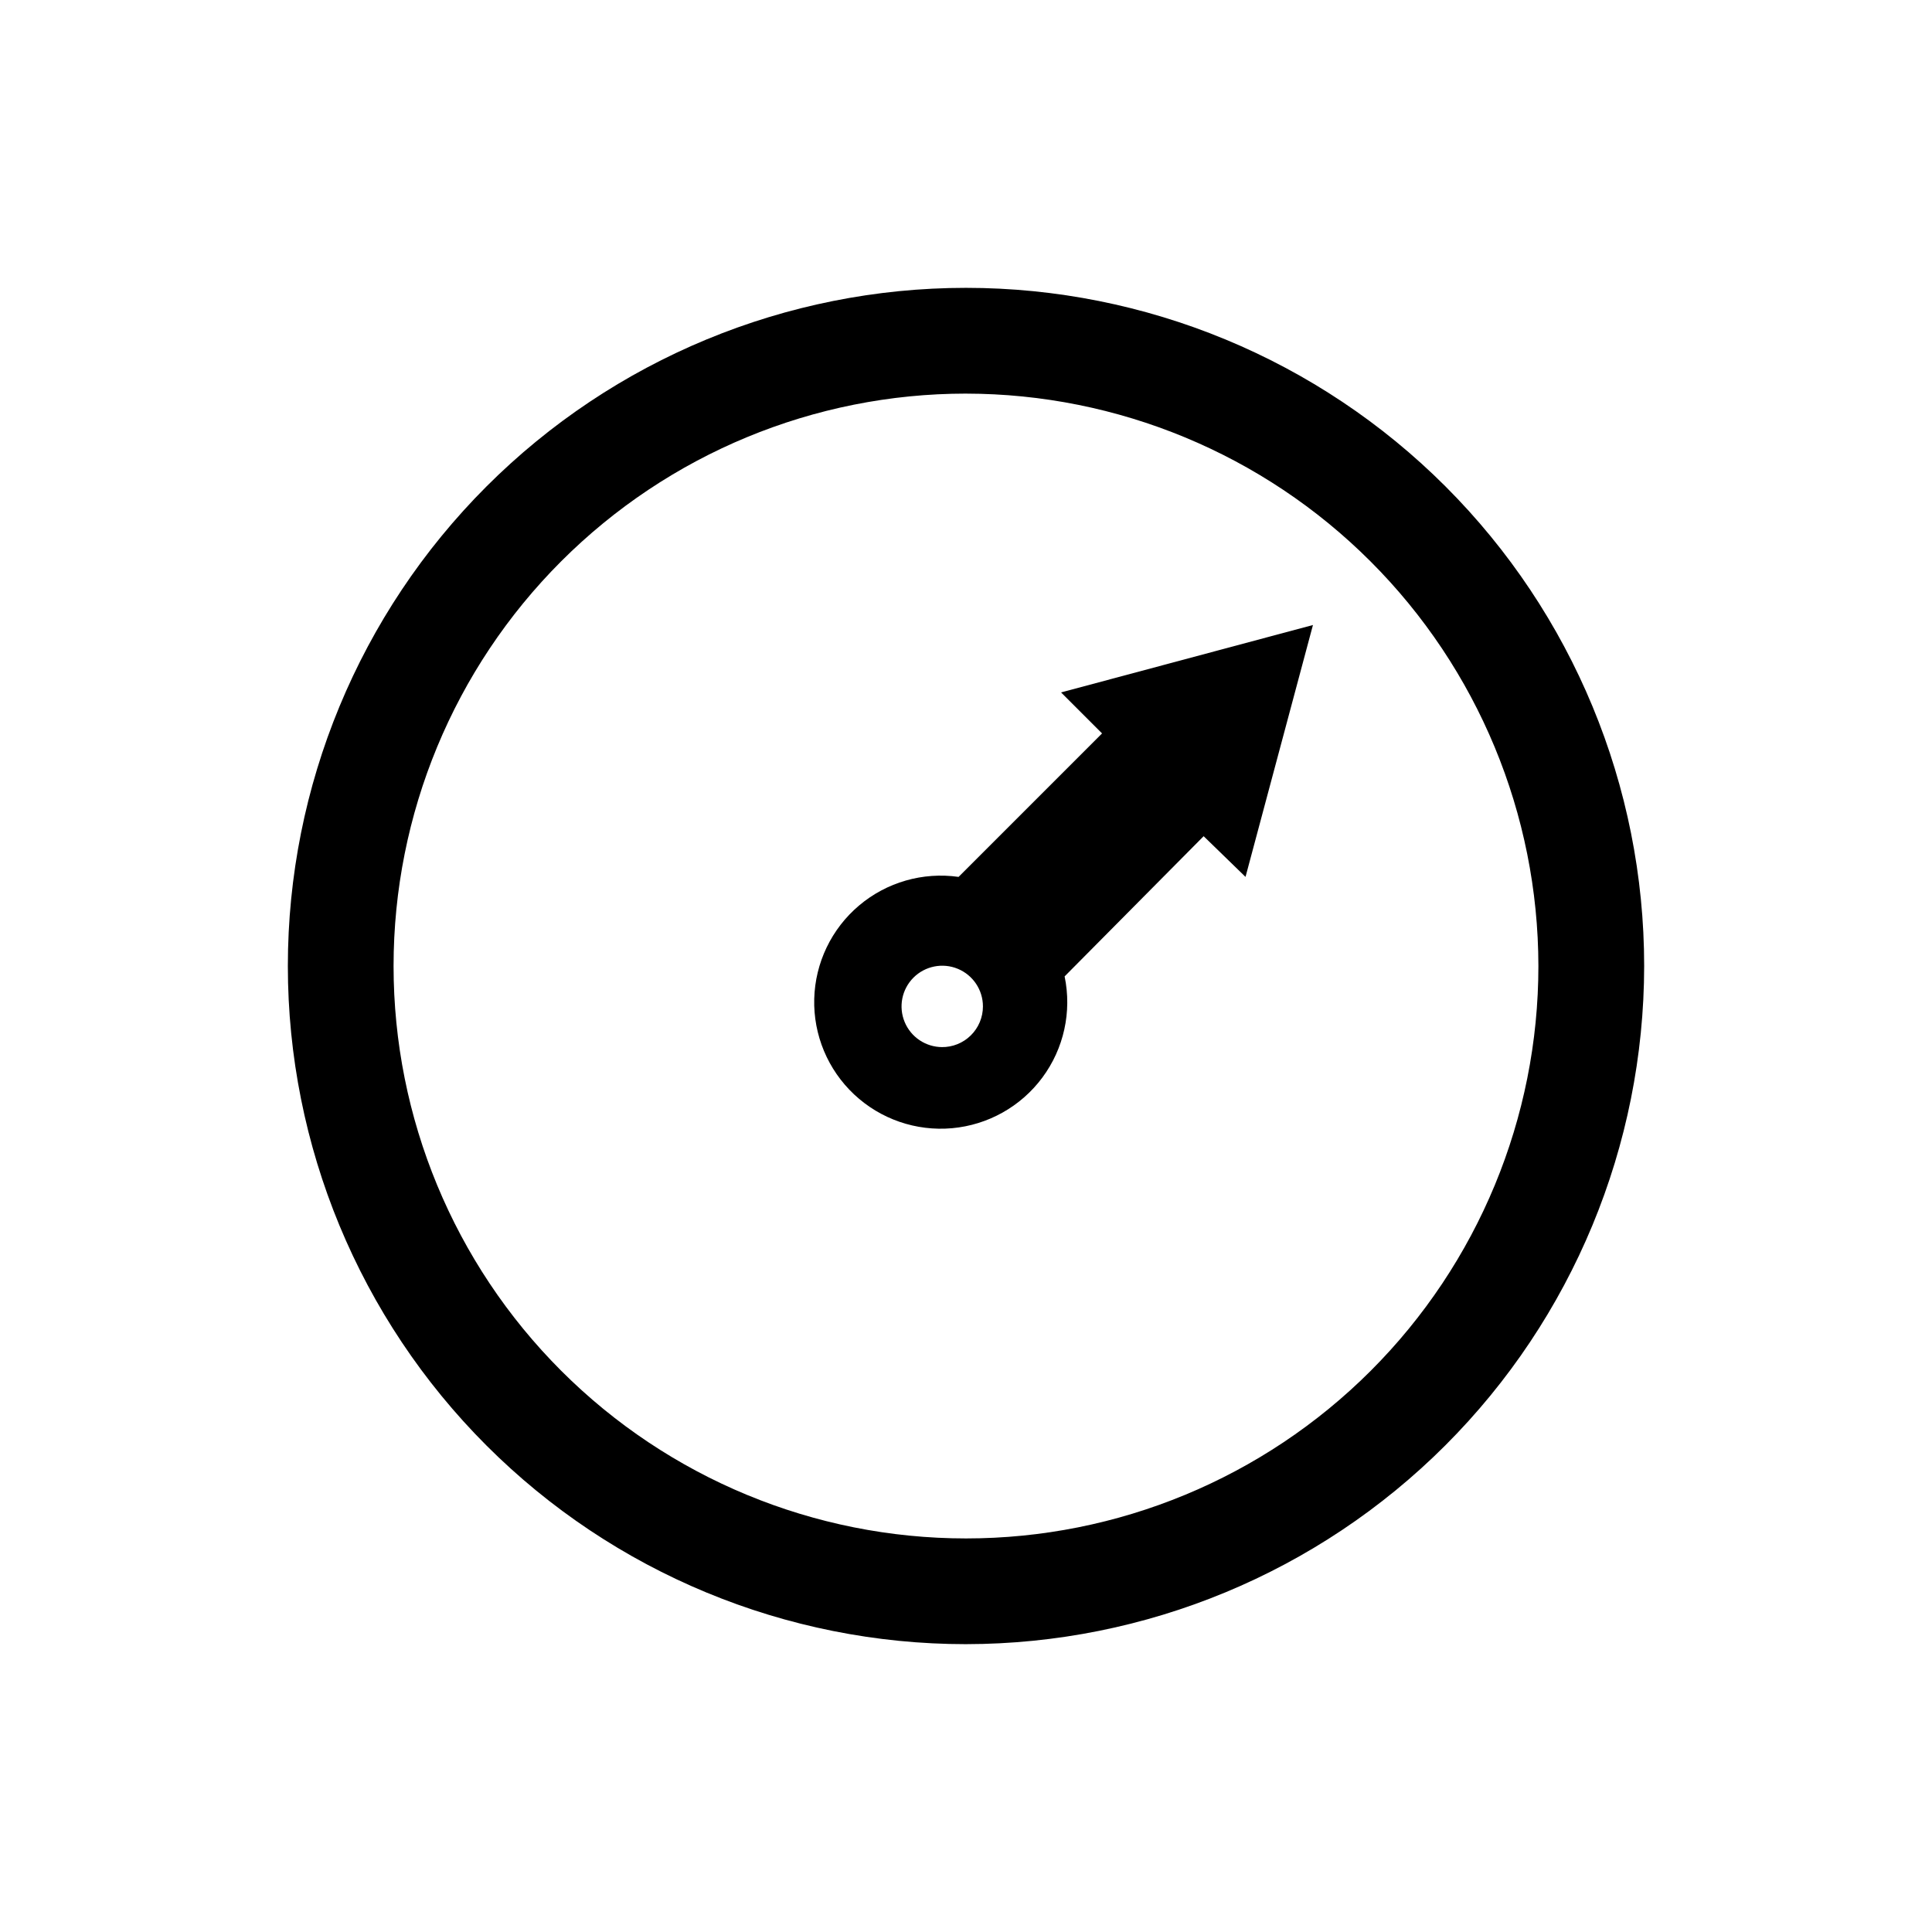
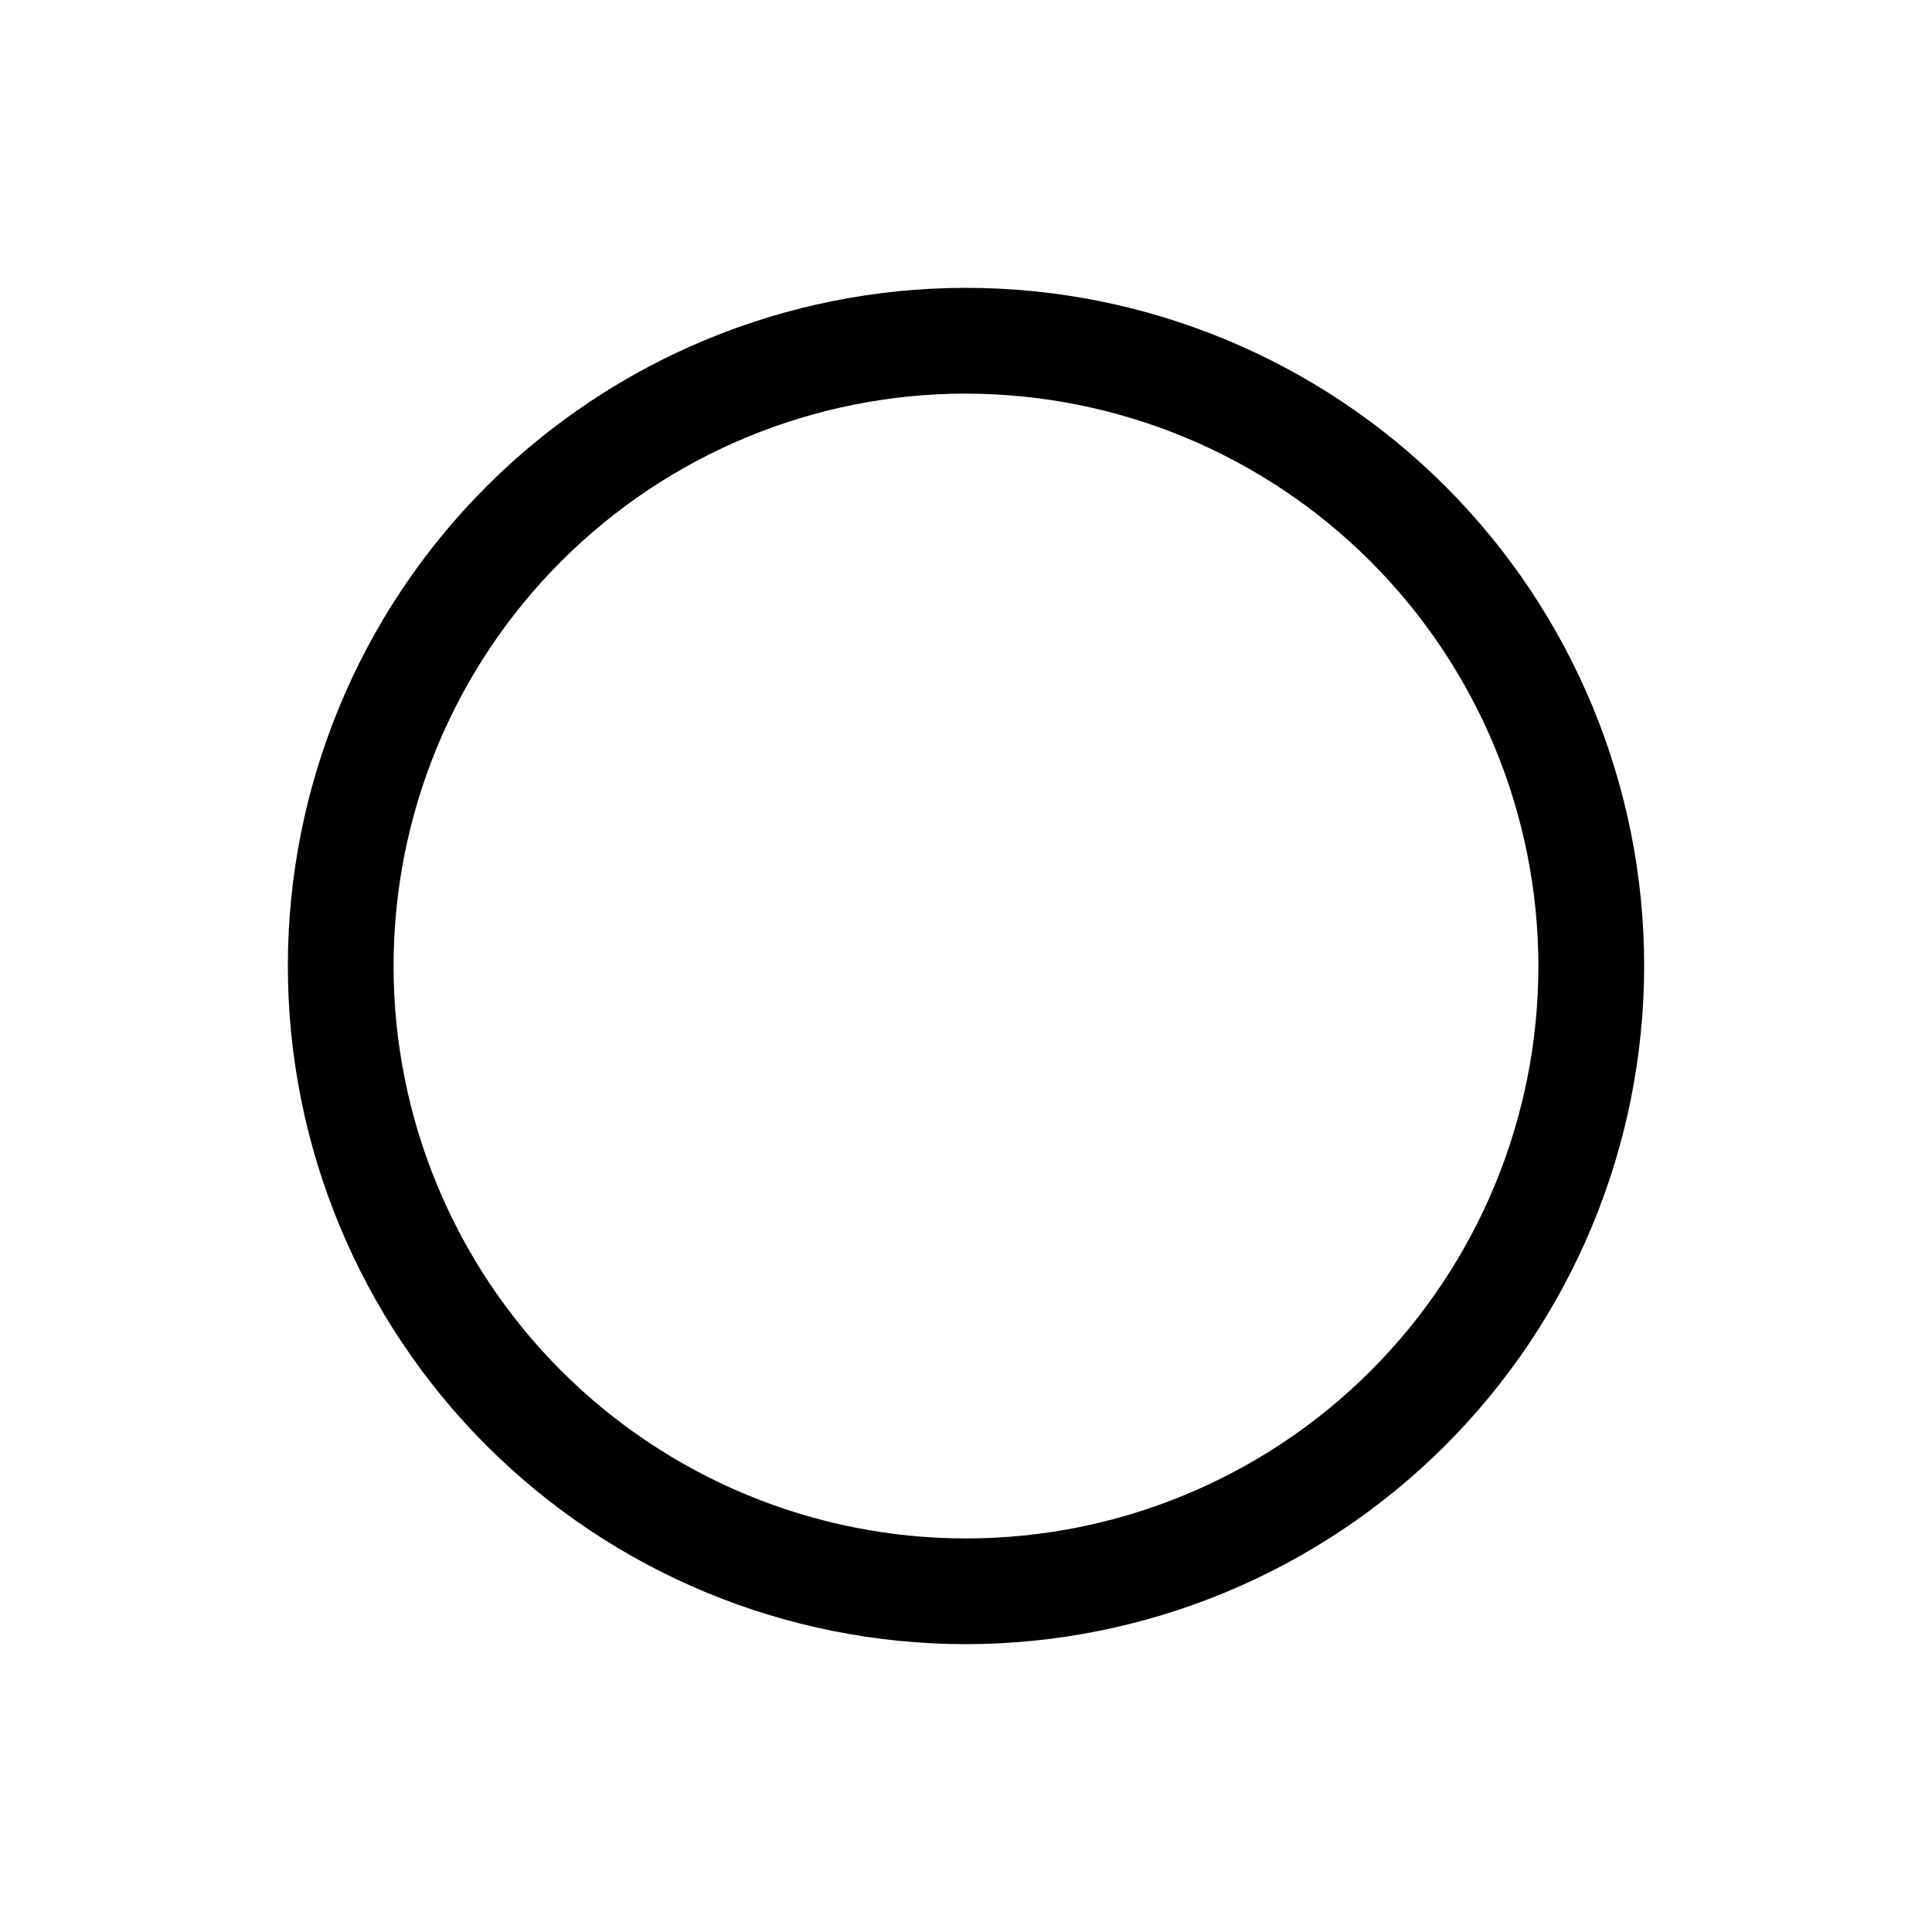
<svg xmlns="http://www.w3.org/2000/svg" fill="#000000" width="800px" height="800px" version="1.1" viewBox="144 144 512 512">
  <g>
-     <path d="m425.19 327.5 10.863 10.863-38.02 38.023c-9.473-1.348-19.07 1.41-26.375 7.586-7.309 6.176-11.629 15.18-11.879 24.742-0.246 9.562 3.602 18.777 10.578 25.324 6.977 6.547 16.414 9.805 25.945 8.949 9.527-0.855 18.238-5.742 23.938-13.426s7.844-17.438 5.894-26.805l36.844-37.156 11.098 10.785 17.871-66.754zm-31.488 93.992c-4.359 0-8.293-2.625-9.961-6.656-1.672-4.031-0.746-8.668 2.336-11.754 3.086-3.082 7.723-4.008 11.754-2.336 4.031 1.668 6.656 5.602 6.656 9.961 0 2.891-1.156 5.656-3.215 7.684-2.055 2.027-4.84 3.144-7.727 3.102z" />
    <path d="m400 579.72c-47.664 0-93.379-18.938-127.08-52.641s-52.637-79.414-52.637-127.08 18.934-93.379 52.637-127.08 79.418-52.637 127.08-52.637 93.375 18.934 127.08 52.637 52.641 79.418 52.641 127.08c-0.043 47.648-18.992 93.336-52.688 127.03s-79.383 52.645-127.03 52.688zm0-331.41c-40.234 0-78.816 15.98-107.27 44.43s-44.43 67.031-44.43 107.27c0 40.23 15.98 78.812 44.43 107.26s67.031 44.43 107.27 44.43c40.23 0 78.812-15.98 107.26-44.43s44.43-67.031 44.43-107.26c-0.039-40.219-16.035-78.781-44.477-107.22-28.438-28.441-66.996-44.434-107.21-44.477z" />
  </g>
</svg>